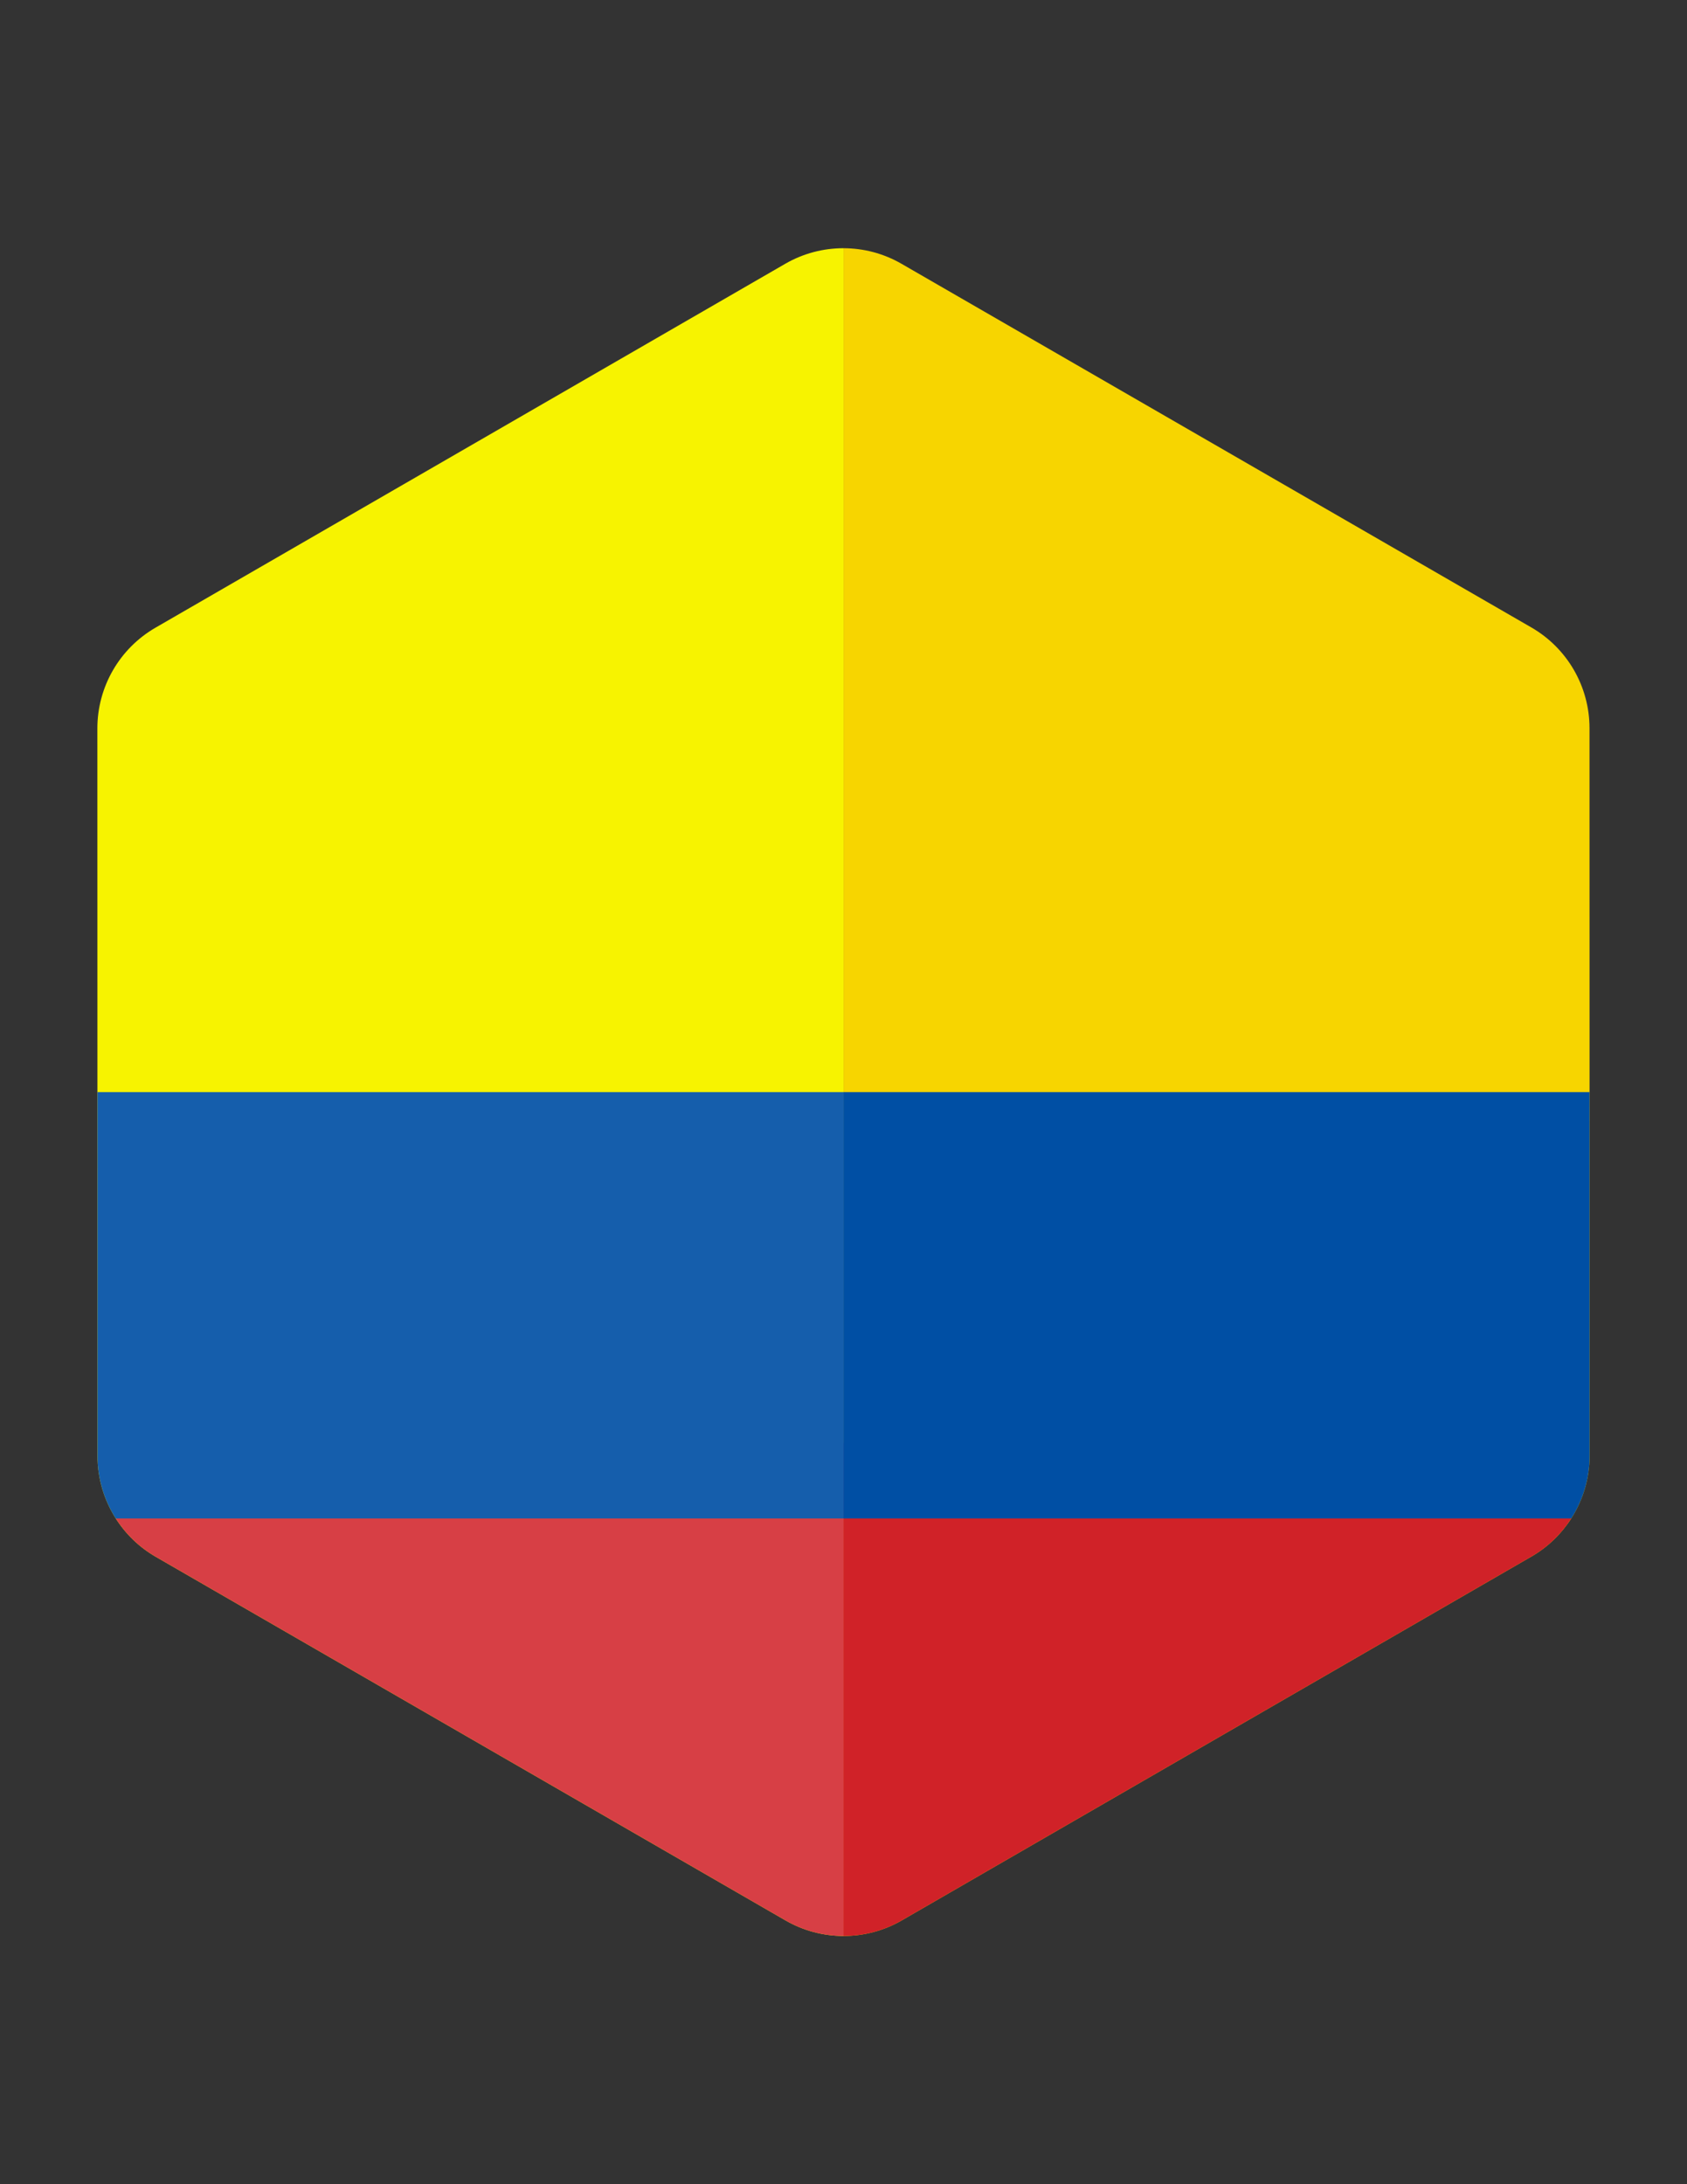
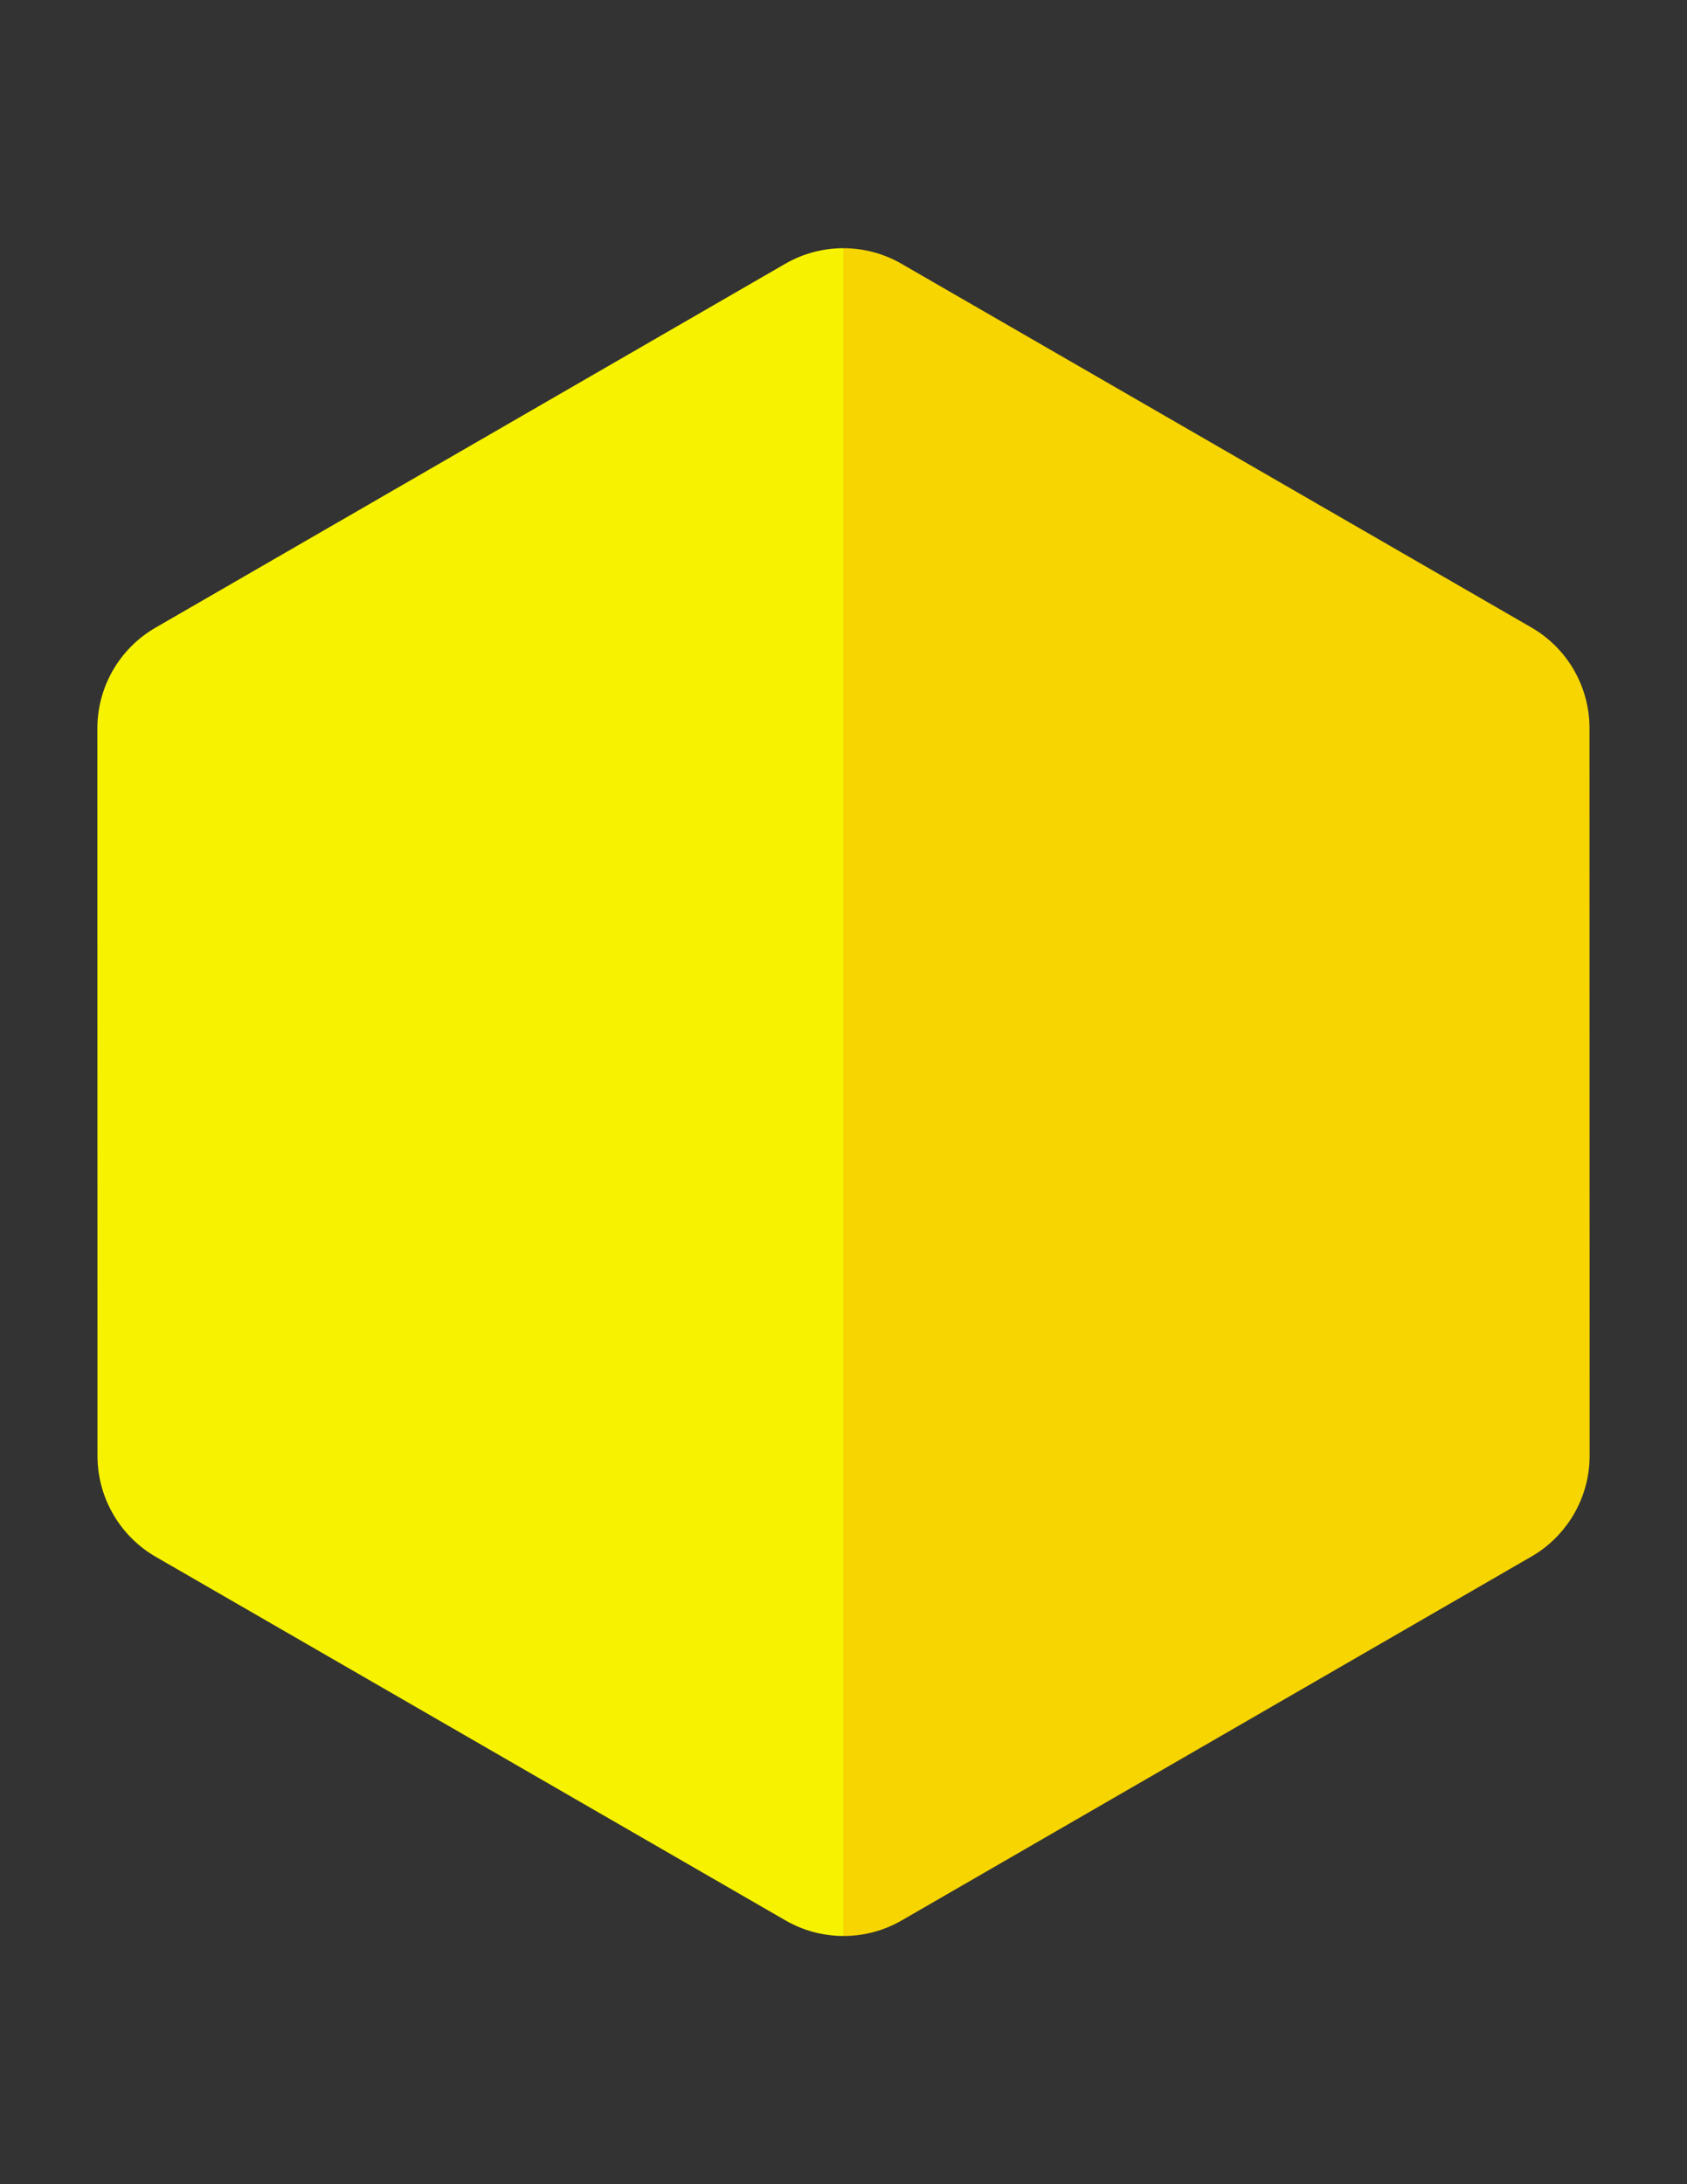
<svg xmlns="http://www.w3.org/2000/svg" version="1.1" id="Layer_1" x="0px" y="0px" width="612px" height="792px" viewBox="0 0 612 792" enable-background="new 0 0 612 792" xml:space="preserve">
  <rect x="0" y="0" width="612" height="792" fill="#333333" stroke="none" />
  <path fill="#F7F300" d="M284.86,95.655L56.407,227.602c-13.049,7.537-21.085,21.462-21.084,36.531l0.022,131.865l0.023,131.956  c0.001,8.167,2.381,15.987,6.622,22.646c3.584,5.629,8.495,10.429,14.473,13.88l228.497,131.873  c6.515,3.76,13.783,5.641,21.052,5.646V90.002C298.708,89.993,291.403,91.875,284.86,95.655z" />
  <path fill="#F7D500" d="M327.139,696.345l228.453-131.95c5.947-3.434,10.836-8.204,14.415-13.796  c4.275-6.679,6.671-14.533,6.669-22.736L576.654,396l-0.022-131.957c-0.003-15.069-8.043-28.992-21.096-36.525L327.039,95.648  c-6.506-3.755-13.766-5.636-21.027-5.646v611.996C313.307,702.004,320.603,700.12,327.139,696.345z" />
-   <path fill="#D73F45" d="M303.012,522.965L41.989,550.6c3.586,5.629,8.497,10.431,14.475,13.88l228.497,131.873  c6.515,3.759,13.782,5.641,21.051,5.646V523.275L303.012,522.965z" />
-   <path fill="#D02228" d="M327.14,696.345l228.454-131.949c5.946-3.434,10.835-8.204,14.414-13.796l-263.996-27.324v178.723  C313.307,702.004,320.604,700.12,327.14,696.345z" />
-   <path fill="#155EAC" d="M35.345,396l0.023,131.957c0.001,8.166,2.381,15.984,6.621,22.644h264.023V396H35.345z" />
-   <path fill="#004FA4" d="M576.678,527.863L576.654,396H306.012v154.6h263.996C574.283,543.922,576.679,536.067,576.678,527.863z" />
</svg>